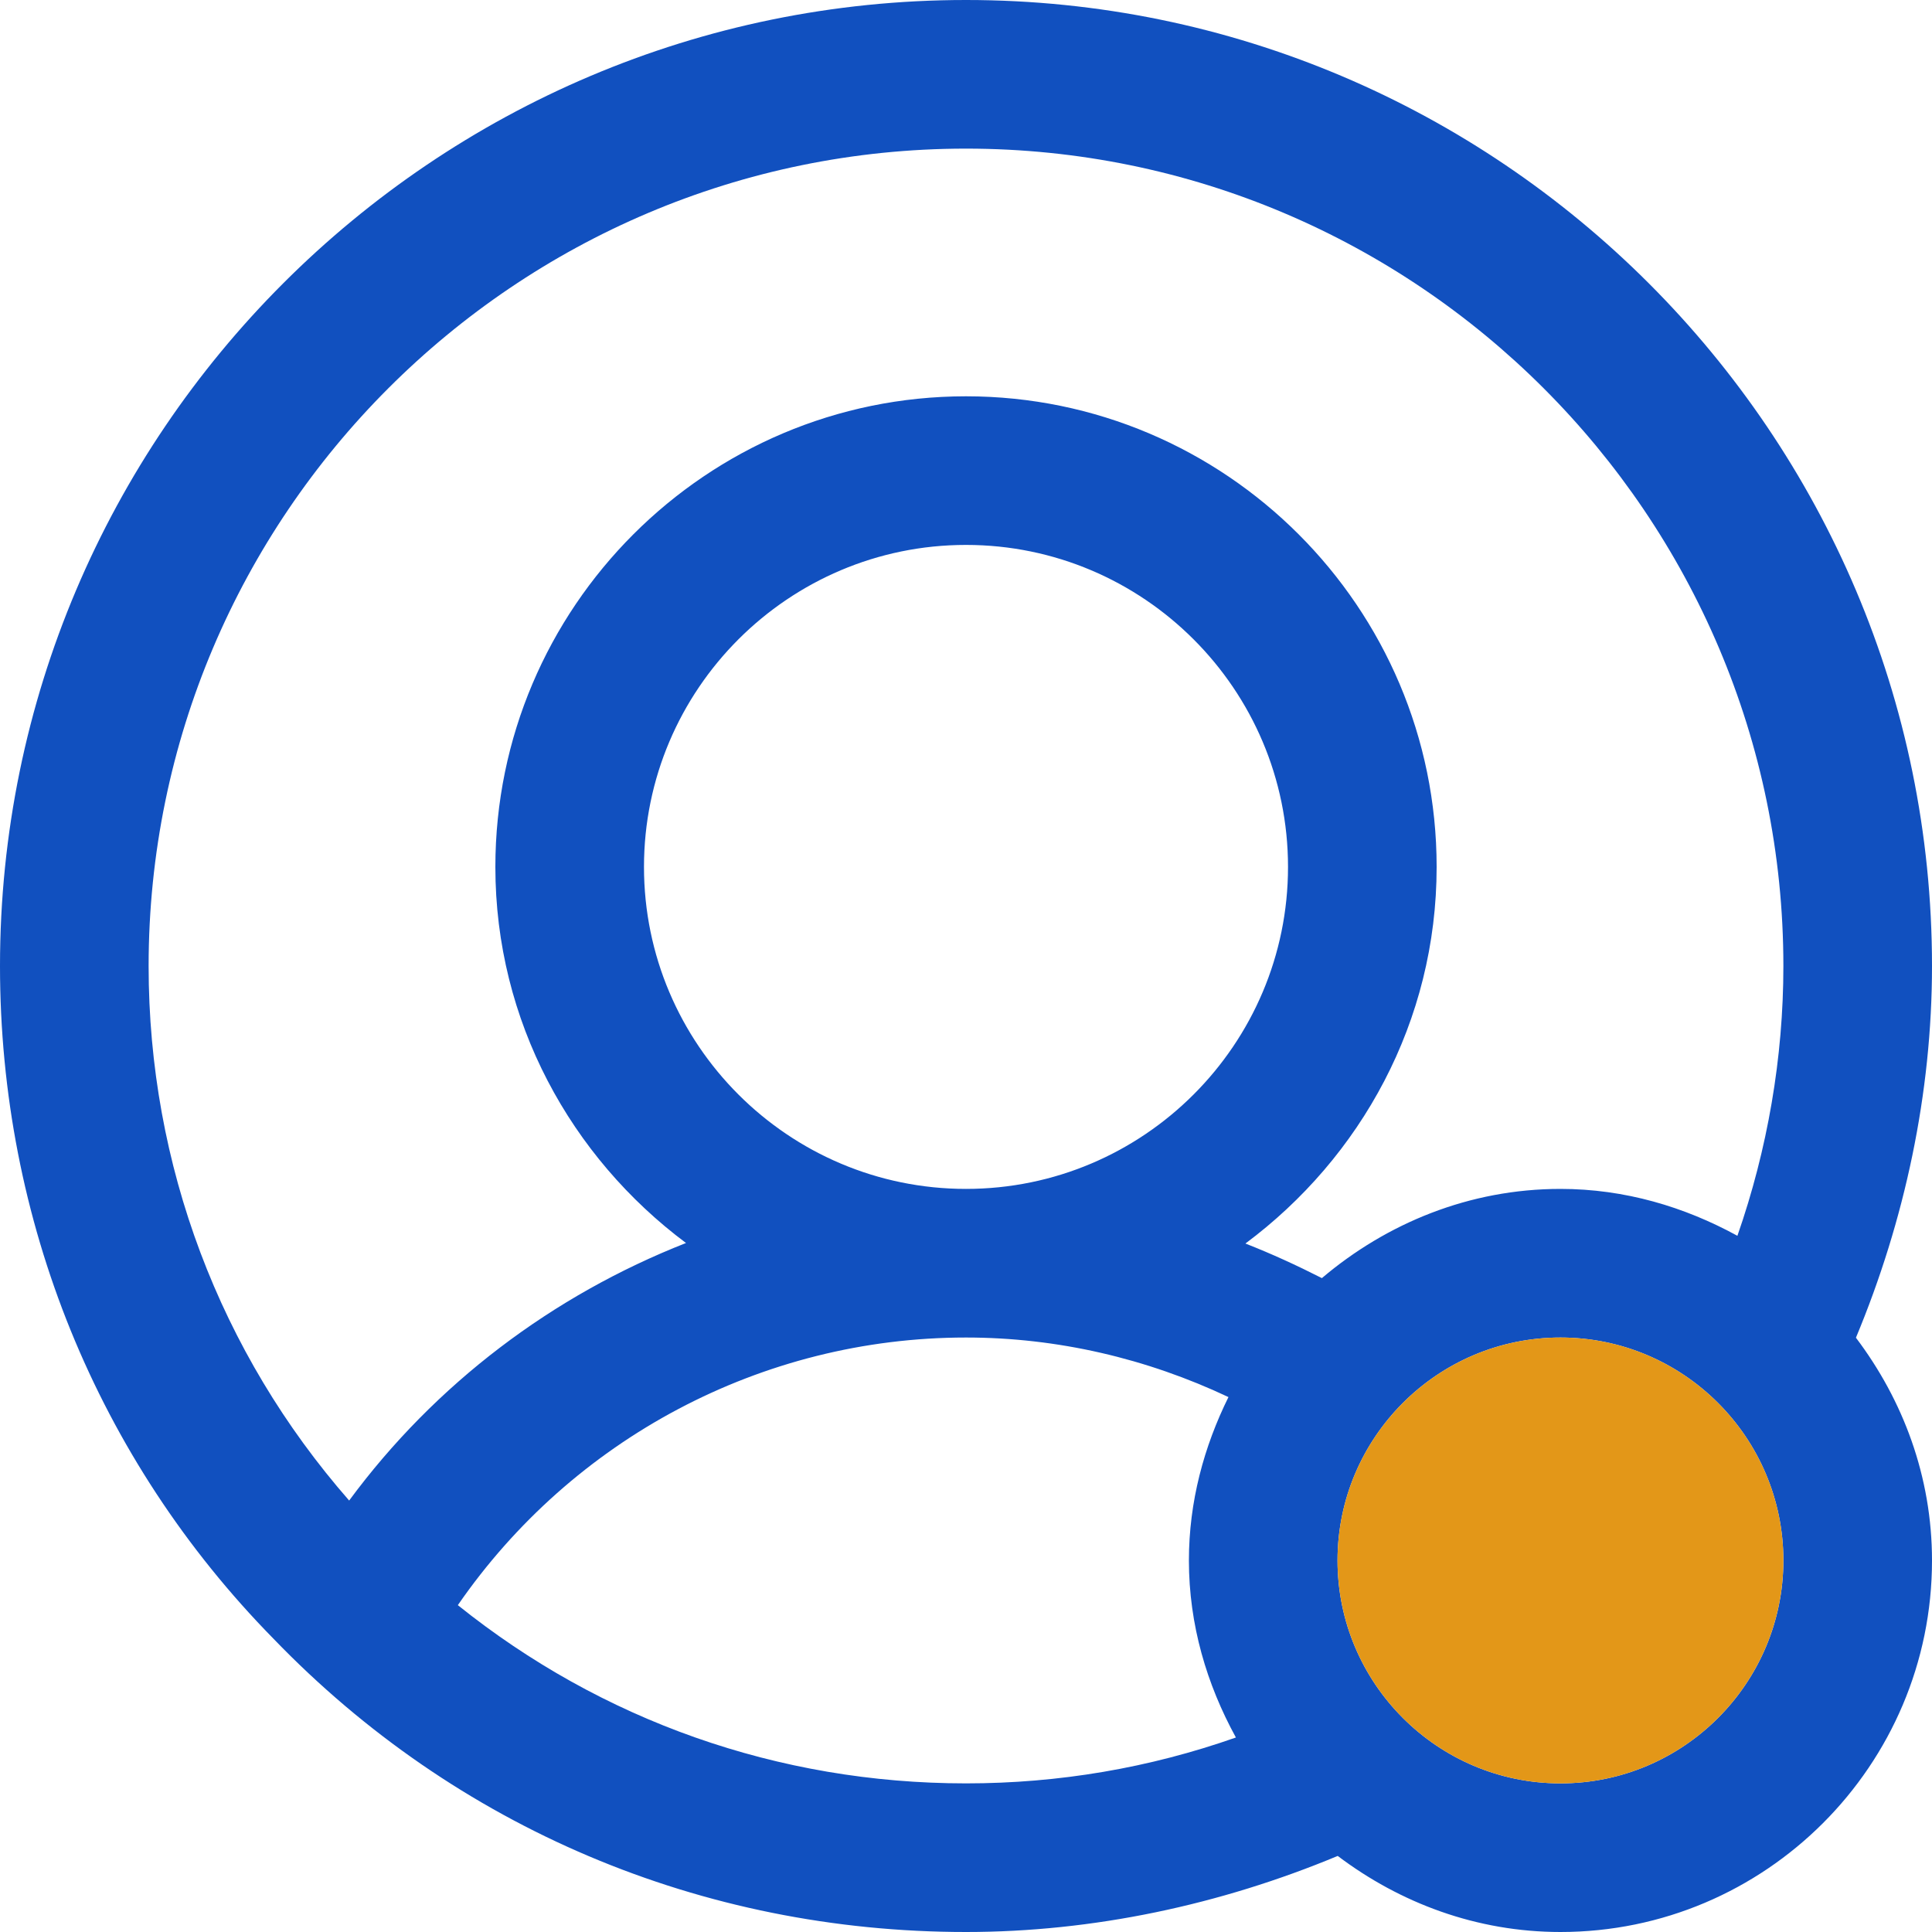
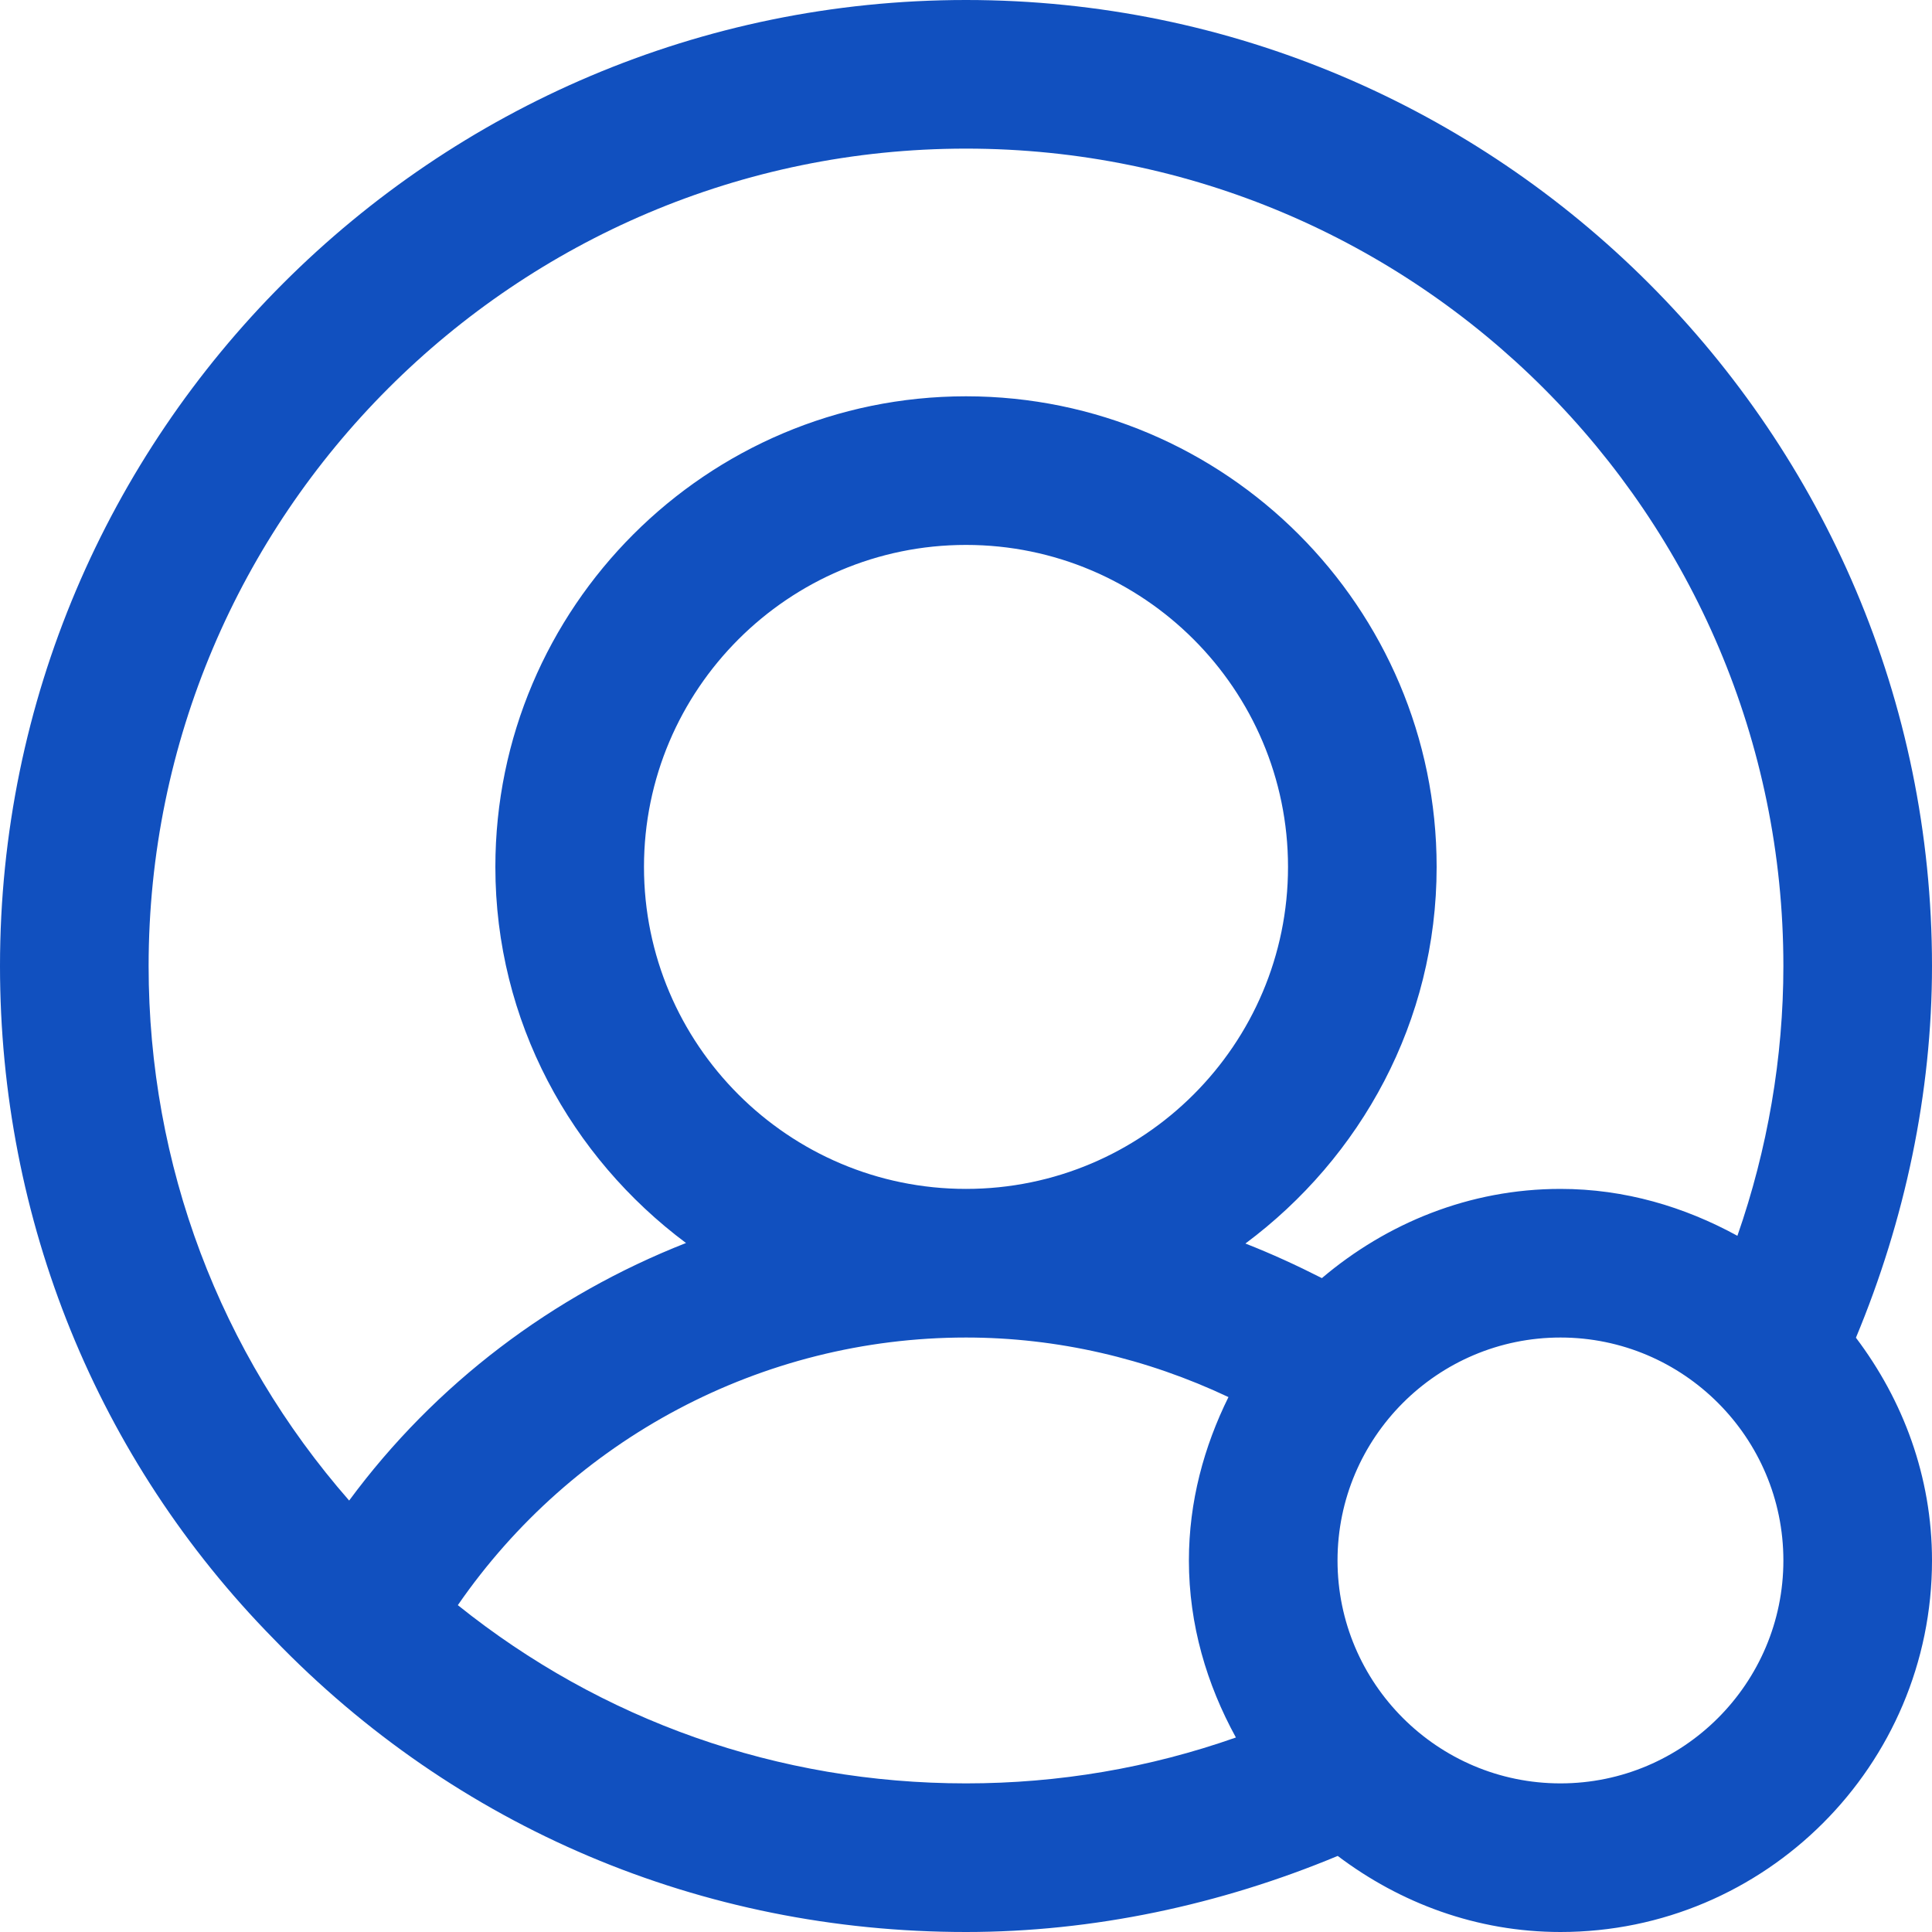
<svg xmlns="http://www.w3.org/2000/svg" width="40" height="40" viewBox="0 0 40 40" fill="none">
  <path d="M40 20C40 8.972 31.028 0 20 0C8.972 0 0 8.972 0 20C0 25.262 2.014 30.213 5.662 33.928C9.438 37.844 14.531 40 20 40C22.634 40 25.264 39.438 27.696 38.425C28.985 39.399 30.572 40 32.308 40C36.55 40 40 36.548 40 32.308C40 30.57 39.399 28.985 38.425 27.696C39.438 25.266 40 22.634 40 20ZM7.227 31.065C4.554 28.01 3.077 24.125 3.077 20C3.077 10.669 10.669 3.077 20 3.077C29.331 3.077 36.923 10.669 36.923 20C36.923 21.895 36.595 23.797 35.971 25.586C34.878 24.987 33.641 24.615 32.308 24.615C30.419 24.615 28.708 25.327 27.368 26.462C26.851 26.199 26.324 25.957 25.785 25.746C28.174 23.967 29.744 21.149 29.744 17.949C29.744 12.576 25.372 8.205 20 8.205C14.628 8.205 10.256 12.576 10.256 17.949C10.256 21.143 11.822 23.957 14.203 25.735C11.446 26.819 9.015 28.646 7.229 31.067L7.227 31.065ZM20 24.615C16.324 24.615 13.333 21.625 13.333 17.949C13.333 14.273 16.324 11.282 20 11.282C23.676 11.282 26.667 14.273 26.667 17.949C26.667 21.625 23.676 24.615 20 24.615ZM9.479 33.233C11.85 29.797 15.766 27.692 20 27.692C21.891 27.692 23.739 28.125 25.434 28.925C24.927 29.951 24.615 31.089 24.615 32.308C24.615 33.641 24.987 34.878 25.588 35.973C23.797 36.603 21.924 36.923 20 36.923C16.107 36.923 12.451 35.618 9.479 33.233ZM32.308 36.923C29.762 36.923 27.692 34.851 27.692 32.308C27.692 29.764 29.762 27.692 32.308 27.692C34.853 27.692 36.923 29.764 36.923 32.308C36.923 34.851 34.853 36.923 32.308 36.923Z" fill="#1150BF" />
-   <path d="M27.692 32.307C27.692 34.851 29.762 36.923 32.308 36.923C34.853 36.923 36.923 34.851 36.923 32.307C36.923 29.764 34.853 27.692 32.308 27.692C29.762 27.692 27.692 29.764 27.692 32.307Z" fill="#E39718" />
</svg>